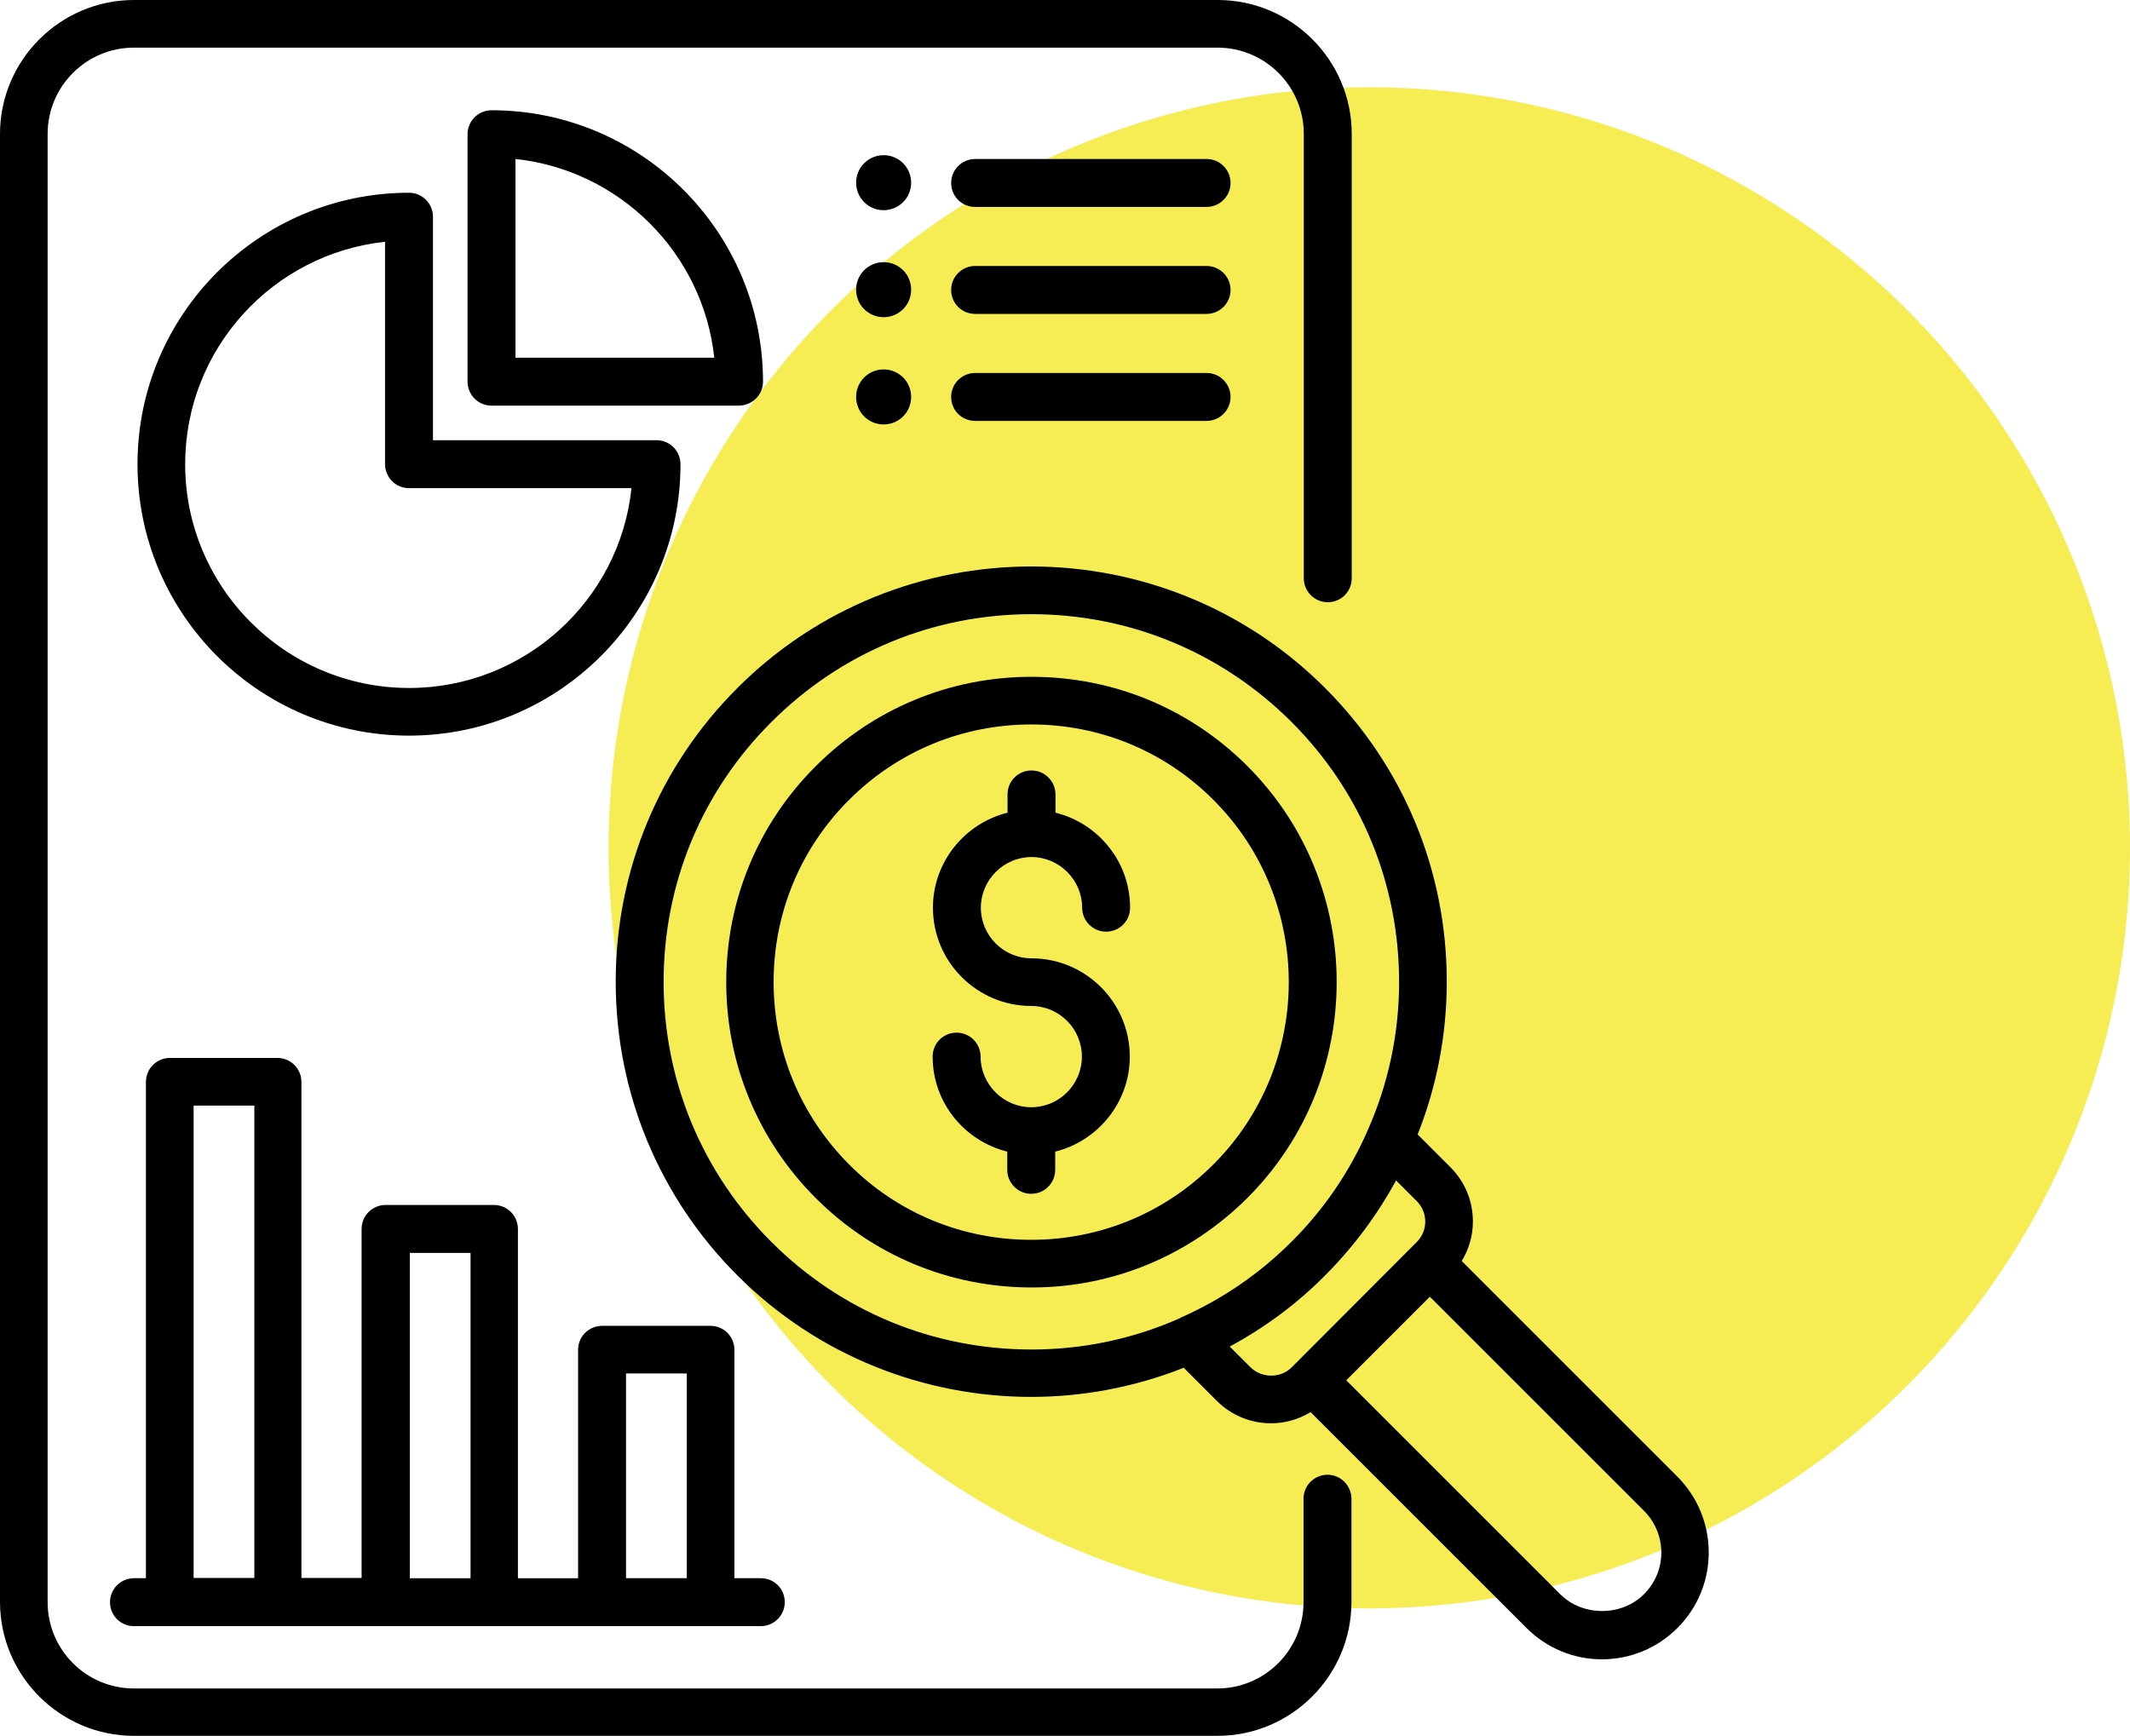
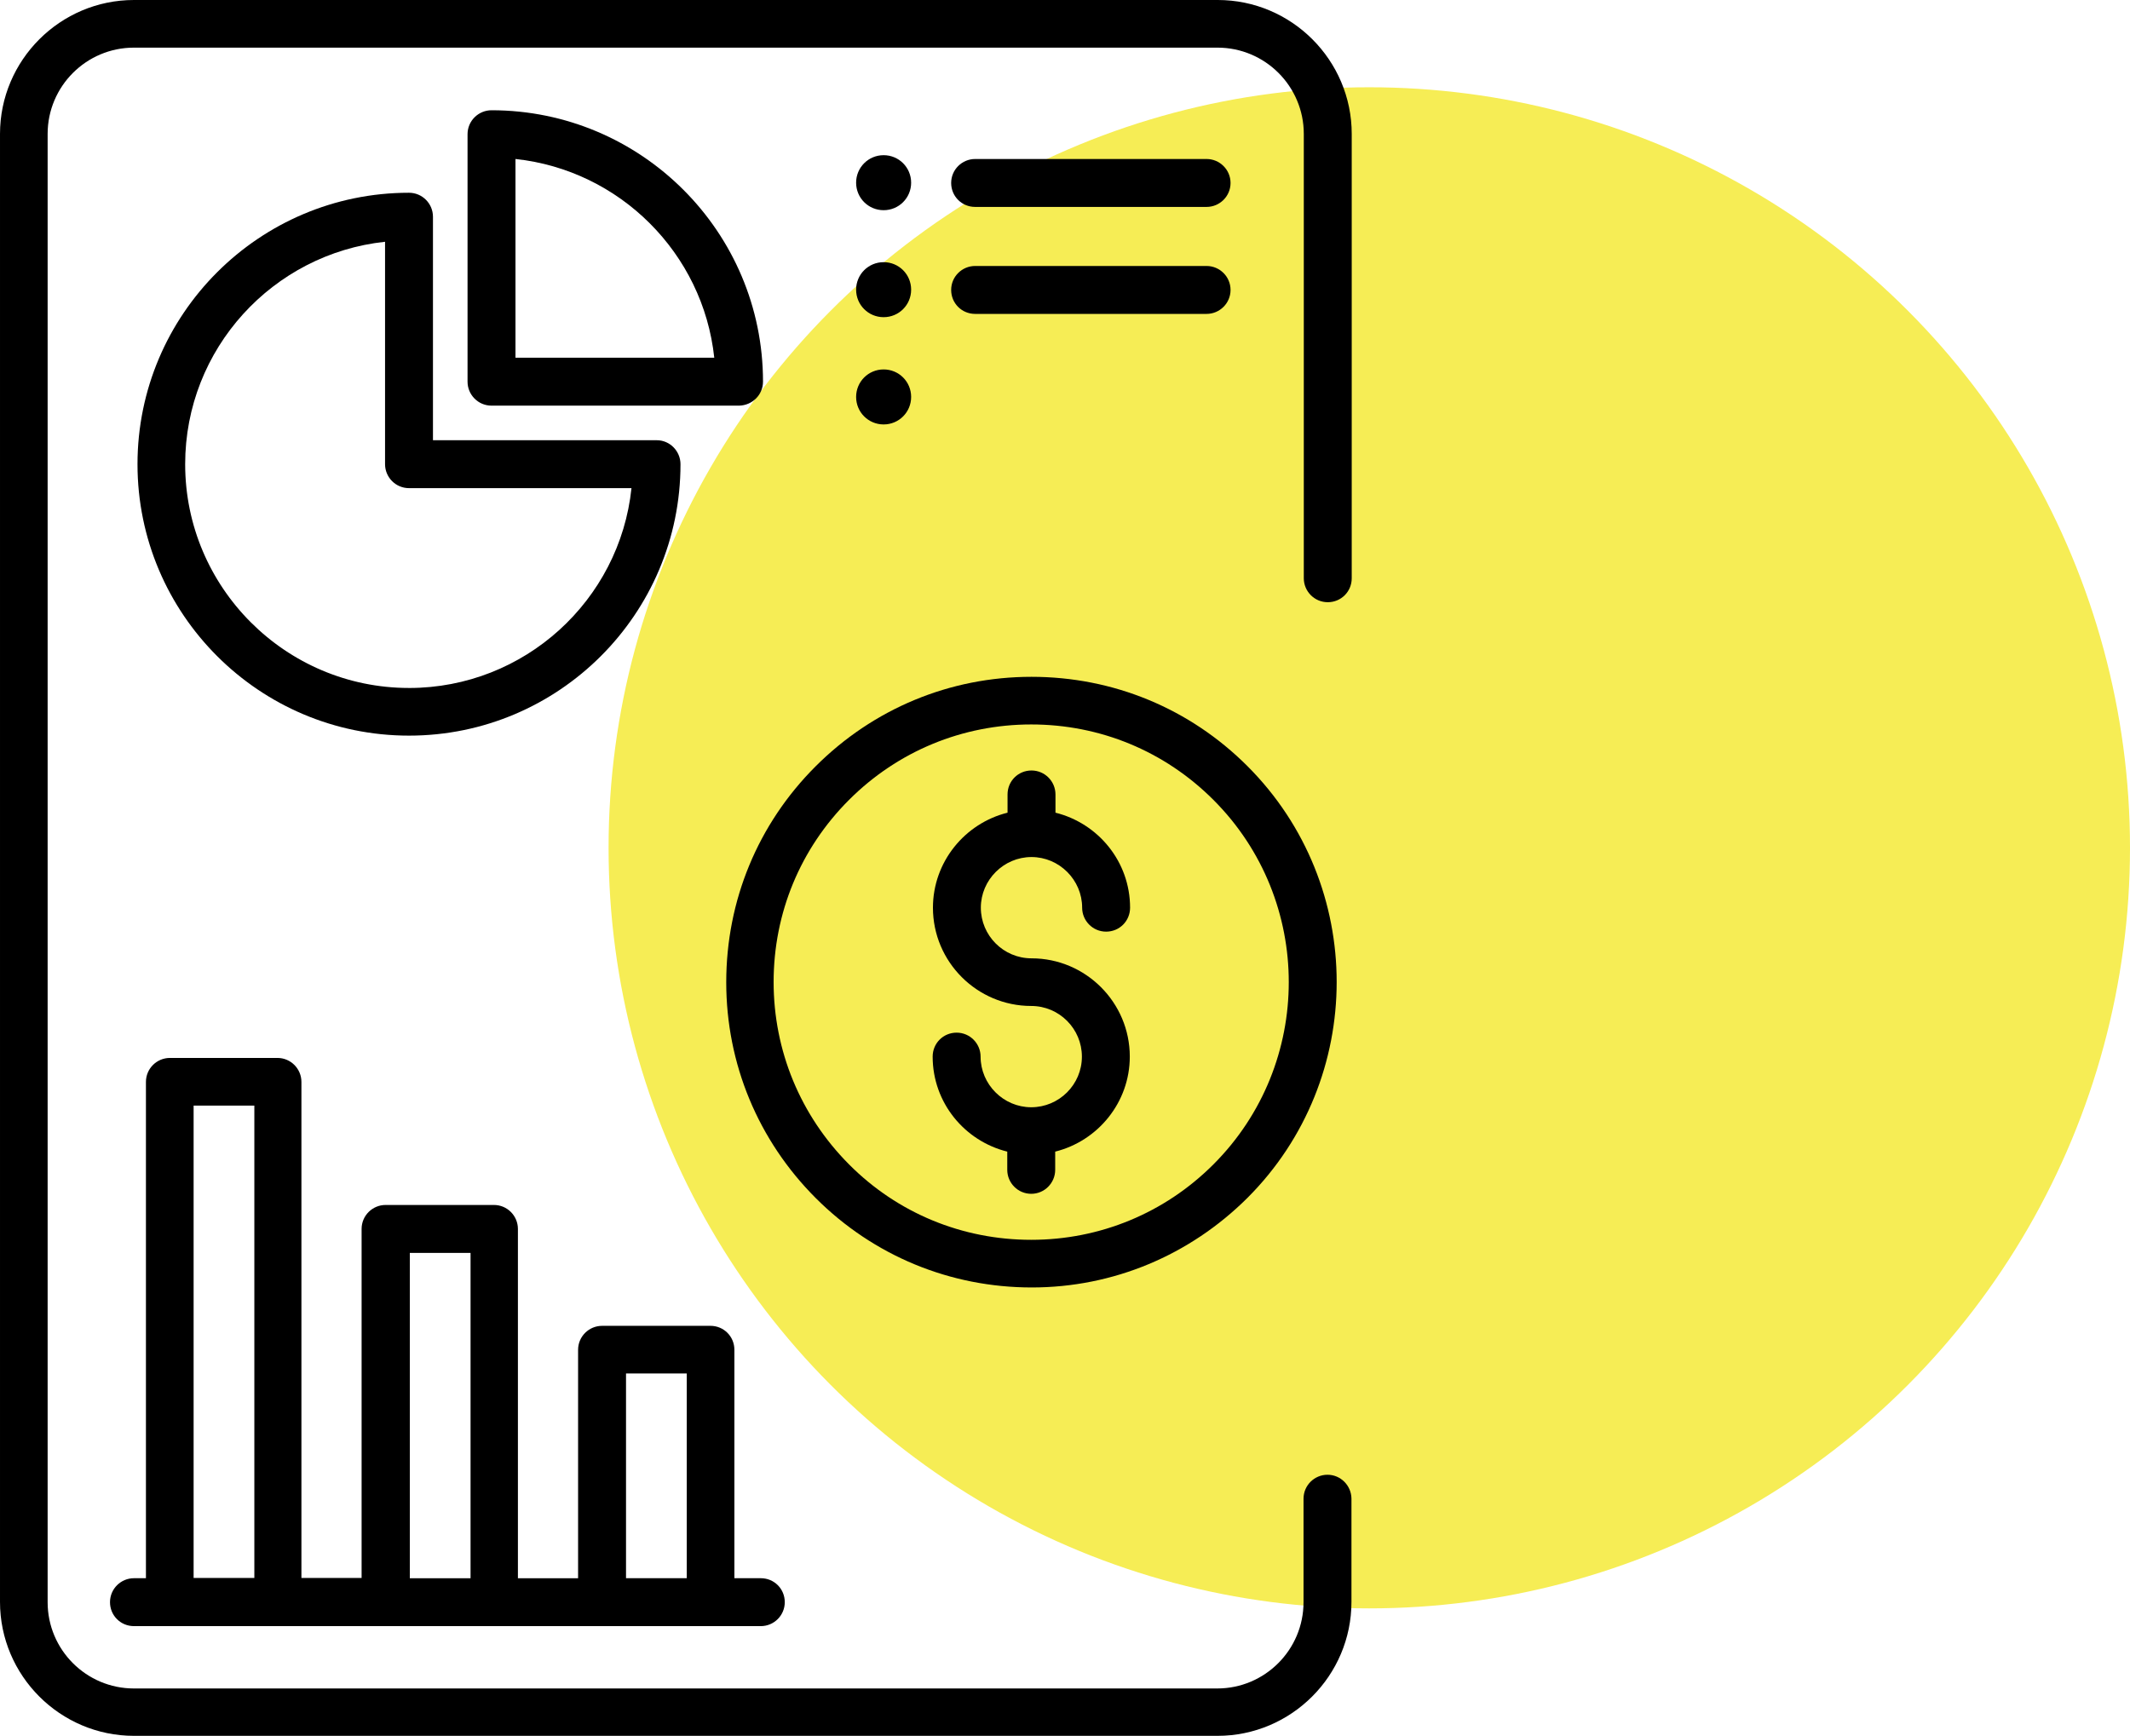
<svg xmlns="http://www.w3.org/2000/svg" height="97" viewBox="0 0 119 97" width="119">
  <g fill="none" fill-rule="evenodd">
    <circle cx="76.5" cy="47.377" fill="#f6ed55" r="42.5" />
    <g fill="#000" fill-rule="nonzero">
      <path d="m67.41 8.885h-12.931c-.73 0-1.339.593-1.339 1.339 0 .745.593 1.339 1.339 1.339h12.931c.73 0 1.339-.593 1.339-1.339 0-.745-.609-1.339-1.339-1.339z" />
      <path d="m49.367 8.672c-.852 0-1.537.685-1.537 1.537 0 .852.685 1.537 1.537 1.537s1.537-.685 1.537-1.537c0-.852-.685-1.537-1.537-1.537z" />
      <path d="m67.41 14.863h-12.931c-.73 0-1.339.593-1.339 1.339s.593 1.339 1.339 1.339h12.931c.73 0 1.339-.593 1.339-1.339s-.609-1.339-1.339-1.339z" />
      <path d="m49.367 14.65c-.852 0-1.537.685-1.537 1.537s.685 1.537 1.537 1.537 1.537-.685 1.537-1.537-.685-1.537-1.537-1.537z" />
-       <path d="m67.41 20.842h-12.931c-.73 0-1.339.593-1.339 1.339s.593 1.339 1.339 1.339h12.931c.73 0 1.339-.593 1.339-1.339s-.609-1.339-1.339-1.339z" />
      <path d="m49.367 20.644c-.852 0-1.537.685-1.537 1.537s.685 1.537 1.537 1.537 1.537-.685 1.537-1.537-.685-1.537-1.537-1.537z" />
      <path d="m39.691 74.089h-6.055c-.73 0-1.339.593-1.339 1.339v12.764h-3.362v-19.519c0-.73-.593-1.339-1.339-1.339h-6.055c-.73 0-1.339.593-1.339 1.339v19.503h-3.362v-27.719c0-.73-.593-1.339-1.339-1.339h-6.009c-.73 0-1.339.593-1.339 1.339v27.734h-.669c-.73 0-1.339.593-1.339 1.339s.593 1.339 1.339 1.339h35.021c.73 0 1.339-.593 1.339-1.339s-.593-1.339-1.339-1.339h-1.476v-12.764c0-.745-.593-1.339-1.339-1.339zm-4.716 2.662h3.393v11.44h-3.393zm-12.079-6.739h3.393v18.18h-3.393zm-12.079-8.23h3.393v26.395h-3.393z" />
      <path d="m69.692 66.939c6.648-6.648 6.648-17.48 0-24.128-3.225-3.225-7.5-4.99-12.064-4.99-4.564 0-8.839 1.78-12.064 5.005-3.225 3.225-4.99 7.5-4.99 12.064 0 4.549 1.78 8.839 5.005 12.064 3.225 3.225 7.515 4.99 12.064 4.99 4.549 0 8.824-1.795 12.049-5.005zm-26.471-12.064c0-3.849 1.491-7.455 4.214-10.178 2.723-2.723 6.344-4.214 10.178-4.214 3.849 0 7.455 1.491 10.178 4.214 5.614 5.614 5.614 14.757 0 20.371-2.723 2.723-6.344 4.214-10.178 4.214-3.849 0-7.47-1.491-10.178-4.214-2.723-2.738-4.214-6.359-4.214-10.193z" />
-       <path d="m93.729 82.532-12.064-12.064c.396-.654.624-1.415.624-2.206 0-1.141-.441-2.221-1.247-3.027l-1.841-1.841c1.065-2.678 1.628-5.568 1.628-8.535 0-6.207-2.419-12.034-6.8-16.415-9.052-9.052-23.778-9.052-32.83 0-4.381 4.381-6.8 10.208-6.8 16.415 0 6.192 2.419 12.034 6.8 16.415 4.518 4.518 10.467 6.785 16.415 6.785 2.891 0 5.796-.548 8.519-1.628l1.856 1.856c.806.806 1.886 1.247 3.027 1.247.791 0 1.552-.228 2.206-.624l12.064 12.064c1.126 1.126 2.632 1.75 4.214 1.75 1.582 0 3.088-.624 4.214-1.75 1.126-1.126 1.75-2.632 1.75-4.214s-.609-3.088-1.734-4.229zm-50.63-13.129c-3.879-3.879-6.024-9.037-6.024-14.529 0-5.492 2.13-10.649 6.024-14.529 3.879-3.879 9.037-6.024 14.529-6.024 5.492 0 10.649 2.145 14.529 6.024 3.879 3.879 6.009 9.037 6.009 14.529 0 2.906-.609 5.705-1.75 8.276-.015.03-.03.046-.03.076-1.004 2.267-2.419 4.366-4.229 6.161-1.81 1.81-3.895 3.225-6.161 4.229-.03.015-.061.03-.076.046-2.571 1.141-5.386 1.75-8.276 1.75-5.507 0-10.665-2.13-14.544-6.009zm26.775 7.013-1.171-1.171c1.917-1.035 3.712-2.343 5.325-3.971 1.597-1.597 2.921-3.393 3.971-5.309l1.156 1.156c.304.304.472.715.472 1.141s-.167.837-.472 1.141l-.228.228-6.542 6.557-.213.213c-.609.624-1.673.624-2.297.015zm21.968 12.673c-1.247 1.247-3.423 1.247-4.67 0l-11.958-11.958 4.67-4.67 11.958 11.958c.624.624.974 1.46.974 2.343s-.35 1.704-.974 2.328z" />
      <path d="m58.952 65.372v-1.019c2.388-.593 4.168-2.754 4.168-5.309 0-3.027-2.465-5.492-5.492-5.492-1.567 0-2.83-1.278-2.83-2.83s1.278-2.83 2.83-2.83 2.83 1.278 2.83 2.83c0 .73.593 1.339 1.339 1.339s1.339-.593 1.339-1.339c0-2.571-1.78-4.716-4.168-5.309v-1.019c0-.73-.593-1.339-1.339-1.339s-1.339.593-1.339 1.339v1.019c-2.388.593-4.168 2.754-4.168 5.309 0 3.027 2.465 5.492 5.492 5.492 1.567 0 2.83 1.278 2.83 2.83 0 1.567-1.278 2.83-2.83 2.83s-2.83-1.278-2.83-2.83c0-.73-.593-1.339-1.339-1.339s-1.339.593-1.339 1.339c0 2.571 1.78 4.716 4.168 5.309v1.019c0 .73.593 1.339 1.339 1.339s1.339-.609 1.339-1.339z" />
      <path d="m36.694 24.6h-12.505v-12.49c0-.73-.593-1.339-1.339-1.339-8.367 0-15.168 6.8-15.168 15.168s6.8 15.168 15.168 15.168 15.168-6.8 15.168-15.168c0-.73-.593-1.339-1.324-1.339zm-13.844 13.844c-6.892 0-12.505-5.614-12.505-12.505 0-6.45 4.899-11.76 11.167-12.429v12.429c0 .73.593 1.339 1.339 1.339h12.429c-.654 6.268-5.979 11.167-12.429 11.167z" />
      <path d="m42.628 21.329c0-8.367-6.8-15.168-15.168-15.168-.73 0-1.339.593-1.339 1.339v13.829c0 .73.593 1.339 1.339 1.339h13.829c.745-.015 1.339-.609 1.339-1.339zm-13.829-1.339v-11.106c5.827.624 10.482 5.264 11.106 11.106z" />
      <path d="m74.165 82.41c-.73 0-1.339.593-1.339 1.339v5.781c0 2.662-2.16 4.823-4.823 4.823h-60.519c-2.662 0-4.823-2.16-4.823-4.823v-82.045c0-2.662 2.16-4.823 4.823-4.823h60.534c2.662 0 4.823 2.16 4.823 4.823v24.828c0 .73.593 1.339 1.339 1.339s1.339-.593 1.339-1.339v-24.828c0-4.123-3.362-7.485-7.485-7.485h-60.549c-4.123 0-7.485 3.362-7.485 7.485v82.03c0 4.123 3.362 7.485 7.485 7.485h60.534c4.123 0 7.485-3.362 7.485-7.485v-5.781c-.015-.73-.609-1.324-1.339-1.324z" />
    </g>
  </g>
</svg>